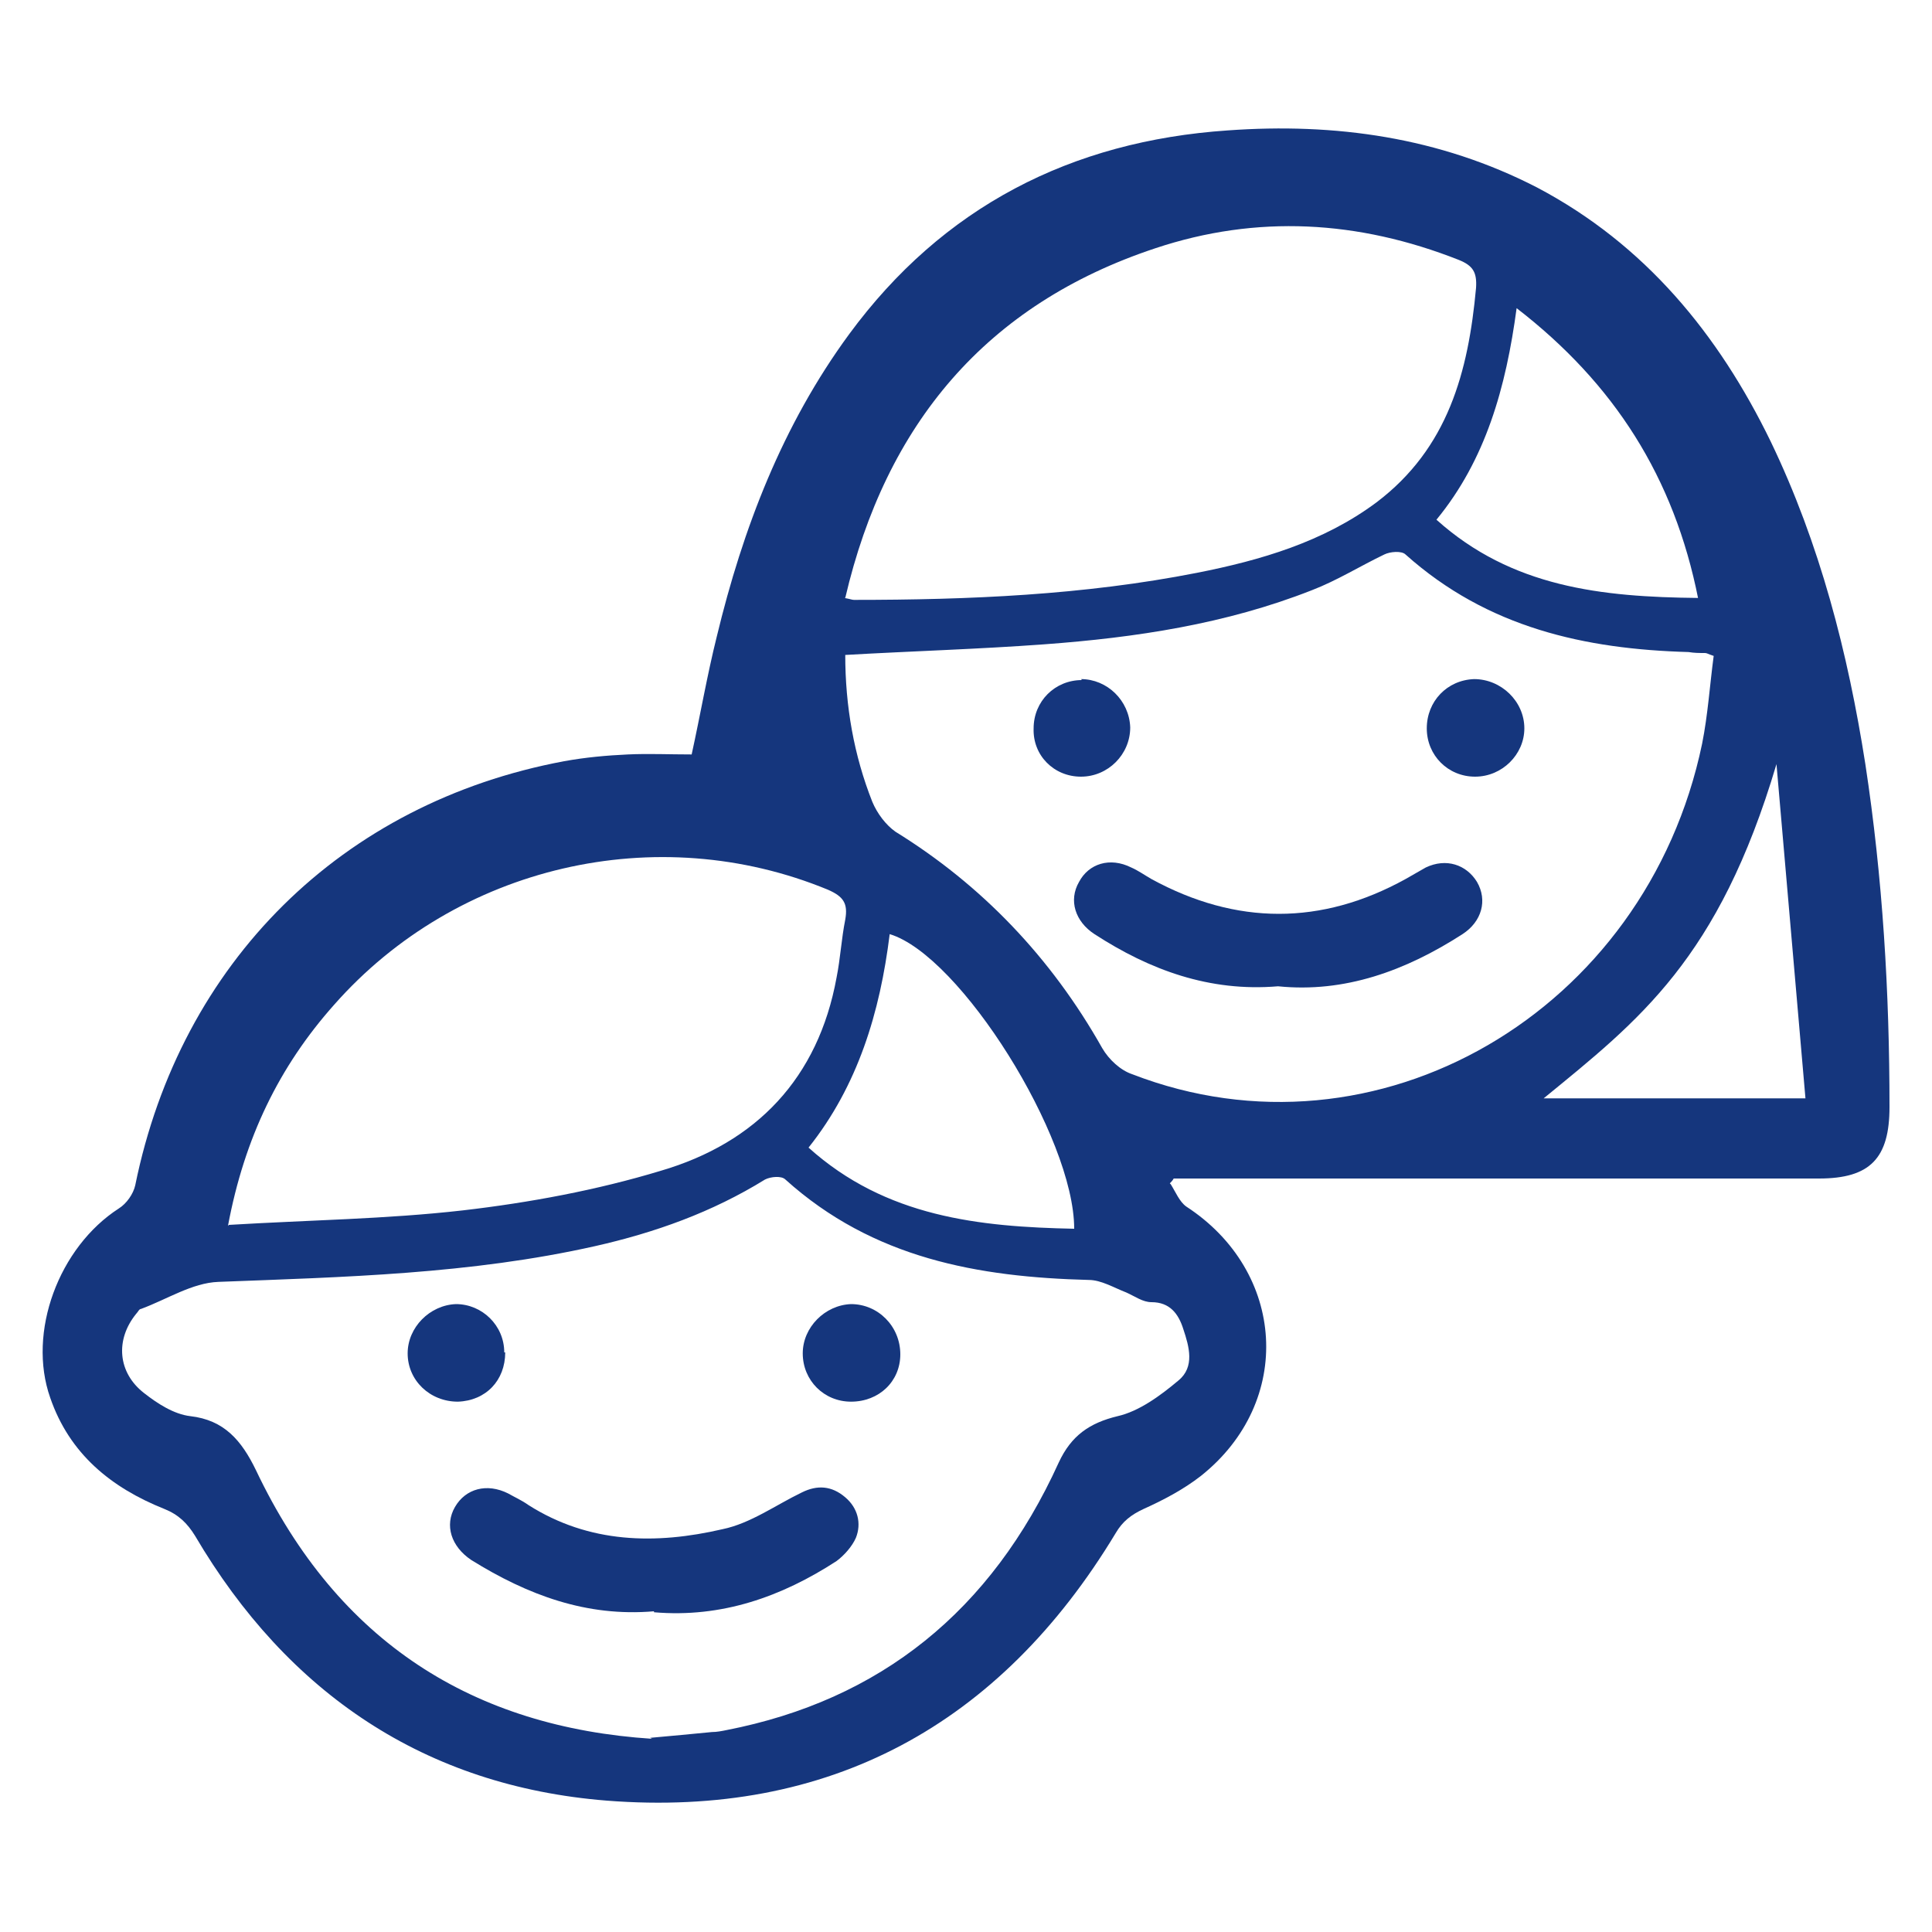
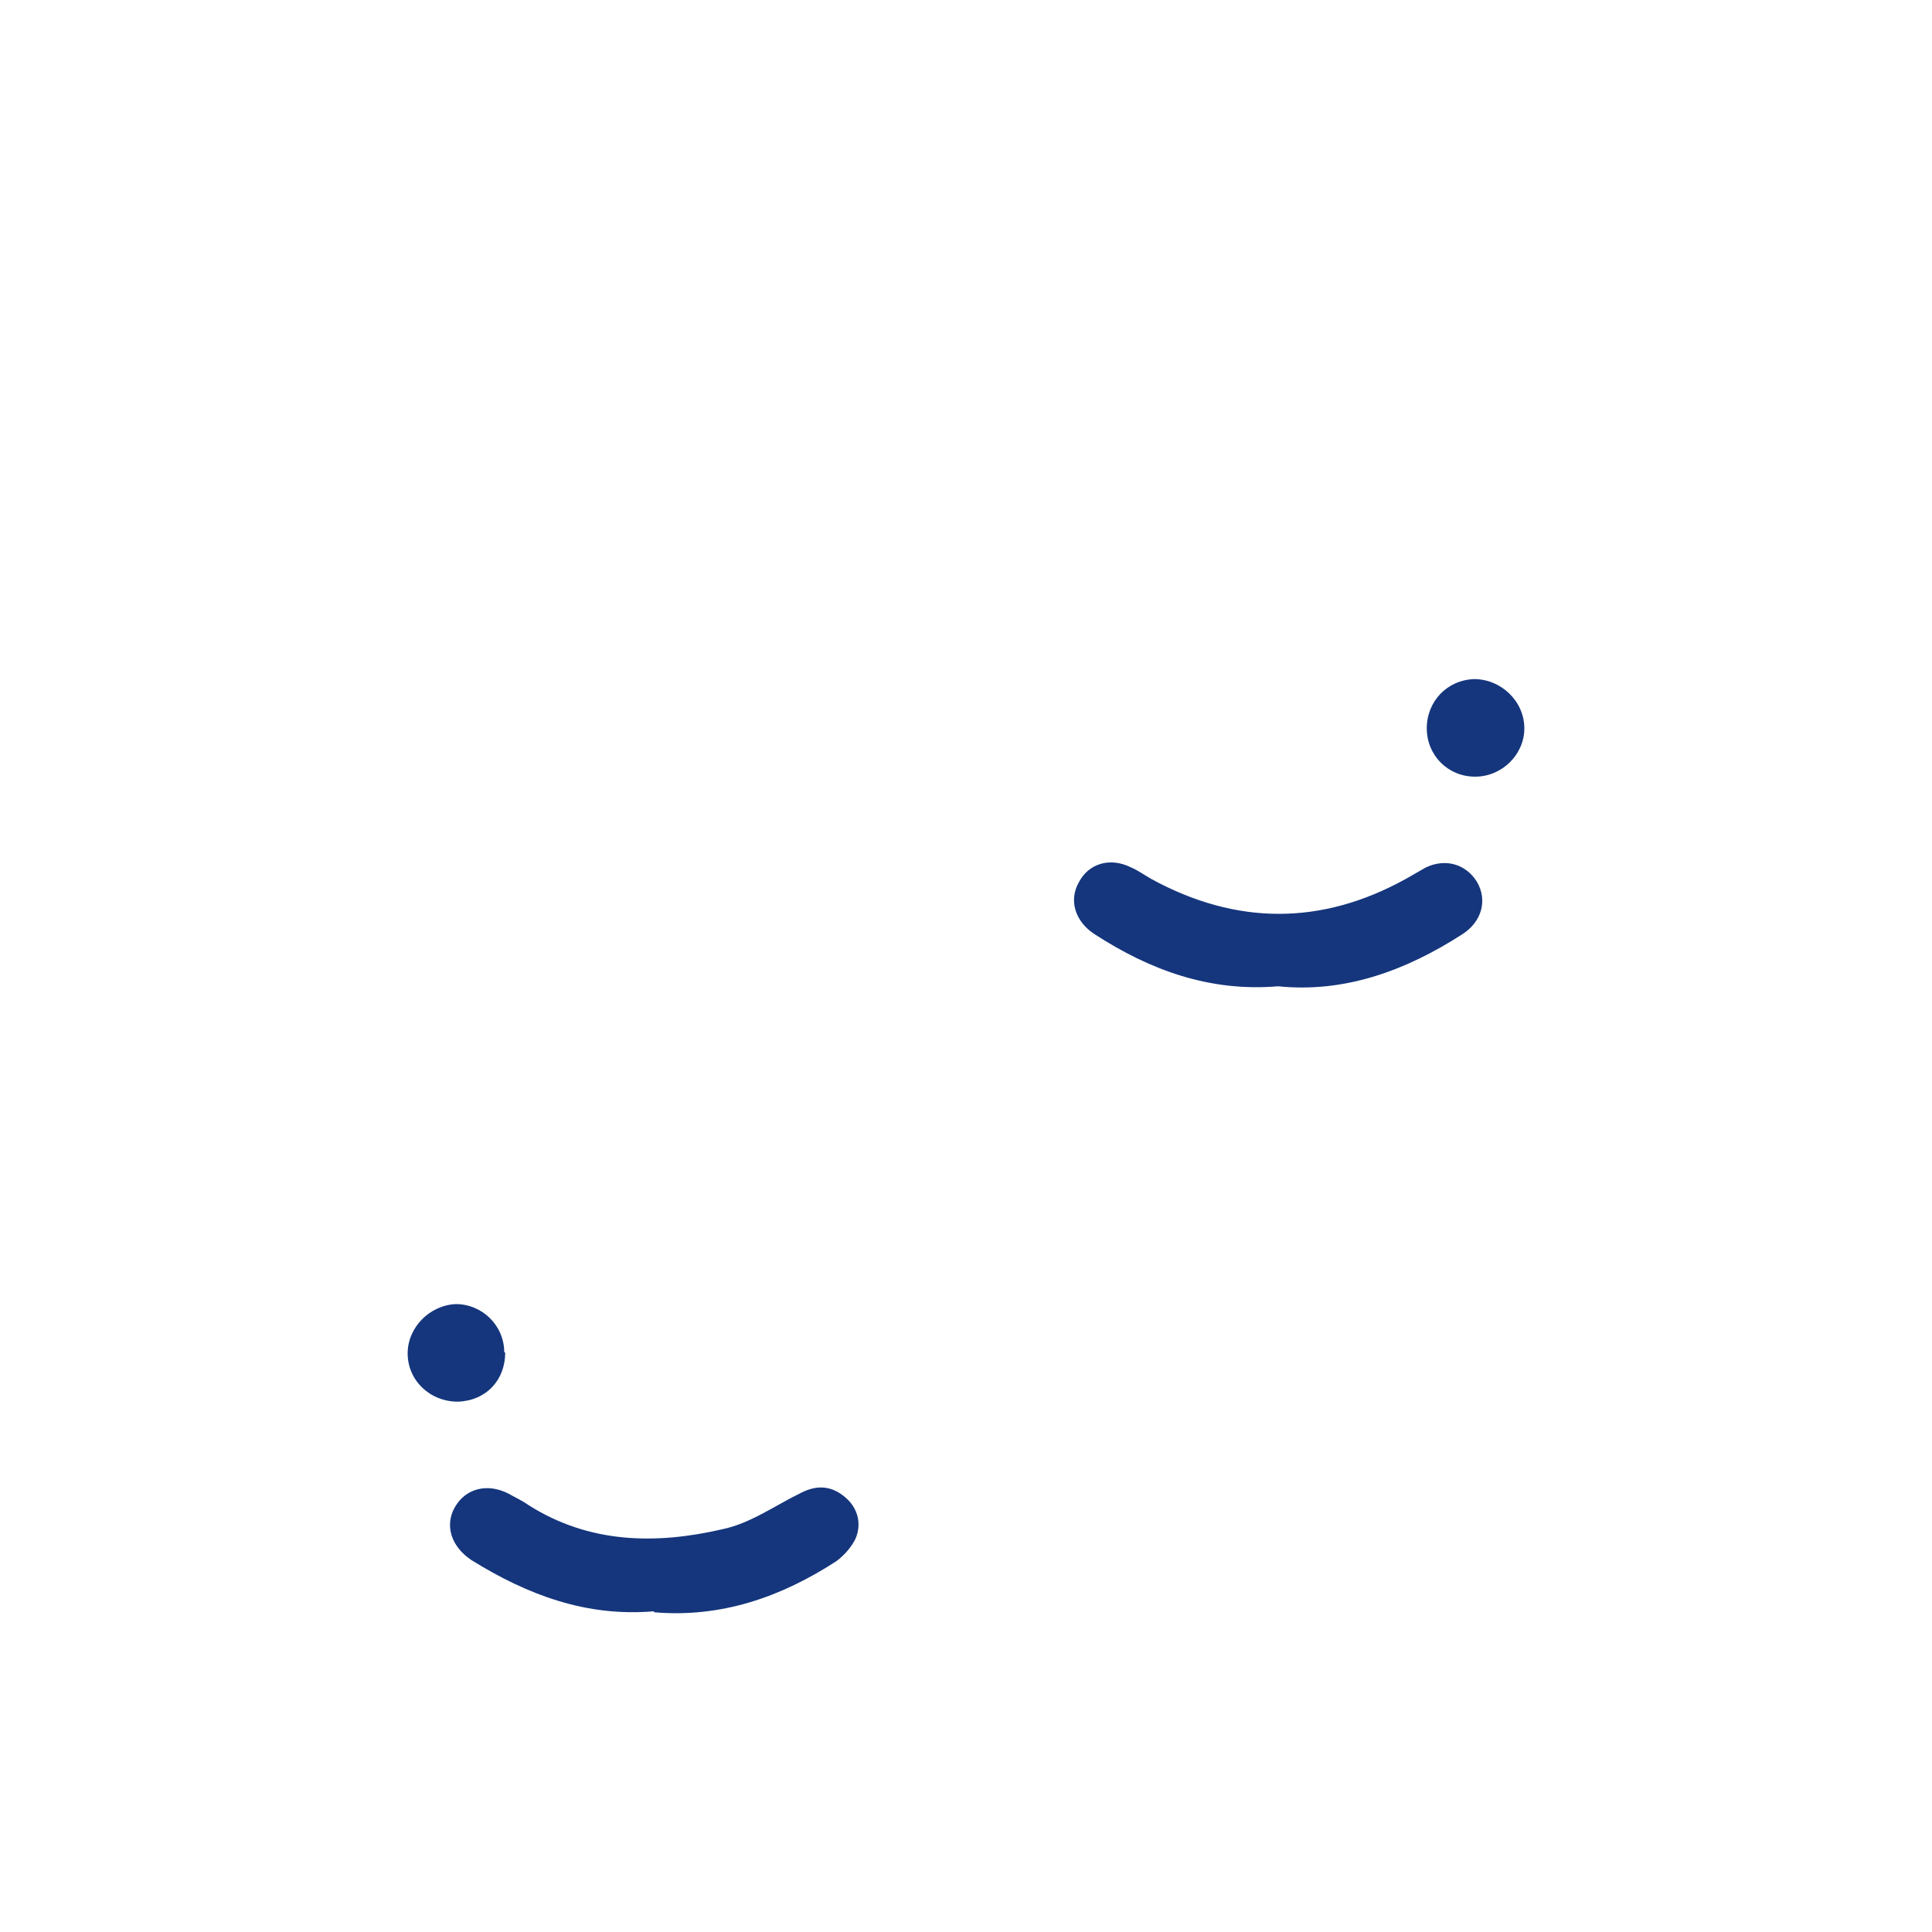
<svg xmlns="http://www.w3.org/2000/svg" id="Capa_1" data-name="Capa 1" version="1.1" viewBox="0 0 200 200">
  <defs>
    <style>
      .cls-1 {
        fill: #15367d;
        stroke-width: 0px;
      }
    </style>
  </defs>
  <g id="_8a027o.tif" data-name="8a027o.tif">
    <g>
-       <path class="cls-1" d="M121.2,122.6c.5.8.9,1.8,1.6,2.3,10.3,6.7,11.2,20.2,1.5,27.9-1.8,1.4-3.9,2.5-5.9,3.4-1.3.6-2.2,1.3-2.9,2.5-12,19.9-29.7,29.5-52.7,27.7-18.8-1.5-33-11.1-42.6-27.4-.8-1.3-1.7-2.2-3.2-2.8-5.5-2.2-9.8-5.7-11.8-11.5-2.4-6.8.9-15.6,7.1-19.6.8-.5,1.5-1.5,1.7-2.4,4.7-23.1,21.4-39.6,44.4-43.9,2.2-.4,4.4-.6,6.6-.7,2.1-.1,4.3,0,6.6,0,.9-4.1,1.6-8.2,2.6-12.2,2.7-11.2,6.8-21.9,13.7-31.3,9.7-13.2,23-20,39.2-21.1,11.1-.8,21.9.7,32,5.9,11.2,5.9,18.8,15.2,24.2,26.3,5.1,10.6,8,21.9,9.8,33.4,1.8,11.8,2.5,23.6,2.5,35.5,0,5.3-2,7.4-7.3,7.4-21.4,0-42.8,0-64.2,0-.9,0-1.7,0-2.6,0-.1.2-.3.4-.4.5ZM67.3,179.9c2.3-.2,4.3-.4,6.4-.6.5,0,1-.1,1.5-.2,15.9-3.1,27.4-12.3,34.4-27.7,1.3-2.8,3.2-4.1,6.1-4.8,2.2-.5,4.4-2.1,6.3-3.7,1.7-1.4,1.1-3.5.5-5.3-.5-1.6-1.4-2.8-3.3-2.8-.9,0-1.7-.6-2.6-1-1.3-.5-2.6-1.3-3.9-1.3-11.4-.3-22.3-2.2-31.4-10.4-.4-.4-1.5-.3-2.1,0-5.5,3.4-11.4,5.5-17.6,6.9-12.9,2.9-26,3.2-39,3.7-2.7.1-5.3,1.8-8,2.8-.2,0-.3.3-.5.5-2.2,2.7-1.9,6.1.8,8.2,1.4,1.1,3.1,2.2,4.8,2.4,3.5.4,5.3,2.5,6.8,5.6,8.5,17.9,22.6,26.6,41,27.8ZM87.5,67.8c0,5.3.9,10.4,2.8,15.2.5,1.2,1.4,2.4,2.4,3.1,8.9,5.5,16.1,13,21.4,22.4.7,1.2,1.9,2.3,3.1,2.7,25.3,9.8,53.2-6.4,59-34.2.6-3,.8-6.1,1.2-9.1-.6-.2-.7-.3-.9-.3-.6,0-1.1,0-1.7-.1-10.7-.3-20.8-2.5-29.3-10.1-.4-.4-1.6-.3-2.2,0-2.5,1.2-4.9,2.7-7.5,3.7-8.9,3.5-18.2,4.9-27.7,5.6-6.8.5-13.6.7-20.6,1.1ZM87.4,61.9c.6.1.8.2,1,.2,11.9,0,23.8-.5,35.5-2.8,6.6-1.3,13.1-3.2,18.6-7.3,7.4-5.6,9.5-13.5,10.3-22.2.1-1.6-.3-2.3-1.8-2.9-10.4-4.1-20.9-4.7-31.4-1.2-17.5,5.8-27.9,18.2-32.1,36.2ZM23.7,126.8c8.3-.5,16.3-.6,24.2-1.5,6.9-.8,13.9-2.1,20.5-4.1,9.9-2.9,16.3-9.6,18.2-20,.4-2,.5-4,.9-6,.3-1.7-.2-2.4-1.8-3.1-17.7-7.3-38.4-2.5-51.1,11.9-5.7,6.4-9.3,13.8-11,22.9ZM175.8,62c-2.5-12.6-8.7-22.3-18.8-30.1-1.1,8.2-3.2,15.7-8.3,21.9,7.8,7,17.1,8,27.1,8.1ZM111.2,127.2c0-9.5-11.8-28.3-19.1-30.5-1,8.1-3.3,15.7-8.4,22.1,8,7.2,17.7,8.2,27.5,8.4ZM159.8,113.7h27.1l-3-34.6c-6,20.2-14.2,26.5-24.1,34.6Z" />
      <path class="cls-1" d="M67.7,166.8c-7,.6-13.1-1.7-18.9-5.3-2.1-1.4-2.8-3.6-1.7-5.5,1.1-1.9,3.3-2.5,5.5-1.4.7.4,1.4.7,2.1,1.2,6.3,4,13.2,4.1,20.1,2.5,2.9-.6,5.5-2.5,8.2-3.8,1.6-.8,3.1-.7,4.5.5,1.3,1.1,1.7,2.7,1.1,4.2-.4.9-1.2,1.8-2,2.4-5.7,3.7-11.9,5.9-18.9,5.3Z" />
-       <path class="cls-1" d="M88.1,145.1c-2.8,0-5-2.2-5-5,0-2.7,2.3-5,5-5.1,2.8,0,5.1,2.3,5.1,5.2,0,2.8-2.2,4.9-5.1,4.9Z" />
      <path class="cls-1" d="M52.3,140c0,2.9-2,5-4.9,5.1-2.9,0-5.2-2.2-5.2-5,0-2.7,2.3-5,5-5.1,2.7,0,5,2.2,5,5Z" />
      <path class="cls-1" d="M132.3,102.1c-7.1.6-13.3-1.7-19-5.4-2-1.3-2.7-3.5-1.6-5.4,1-1.9,3.2-2.6,5.4-1.5.7.3,1.4.8,2.1,1.2,8.8,4.8,17.6,4.8,26.3,0,.7-.4,1.4-.8,2.1-1.2,2.1-1,4.2-.3,5.3,1.5,1.1,1.9.5,4.1-1.5,5.4-5.9,3.8-12.2,6.1-19.1,5.4Z" />
-       <path class="cls-1" d="M111.9,70.3c2.7,0,5,2.2,5.1,5,0,2.8-2.3,5.1-5.1,5.1-2.8,0-5-2.2-4.9-5,0-2.8,2.2-5,5-5Z" />
      <path class="cls-1" d="M152.7,80.4c-2.8,0-5-2.2-5-5,0-2.8,2.1-5,4.9-5.1,2.8,0,5.2,2.3,5.2,5.1,0,2.7-2.3,5-5.1,5Z" />
    </g>
  </g>
</svg>